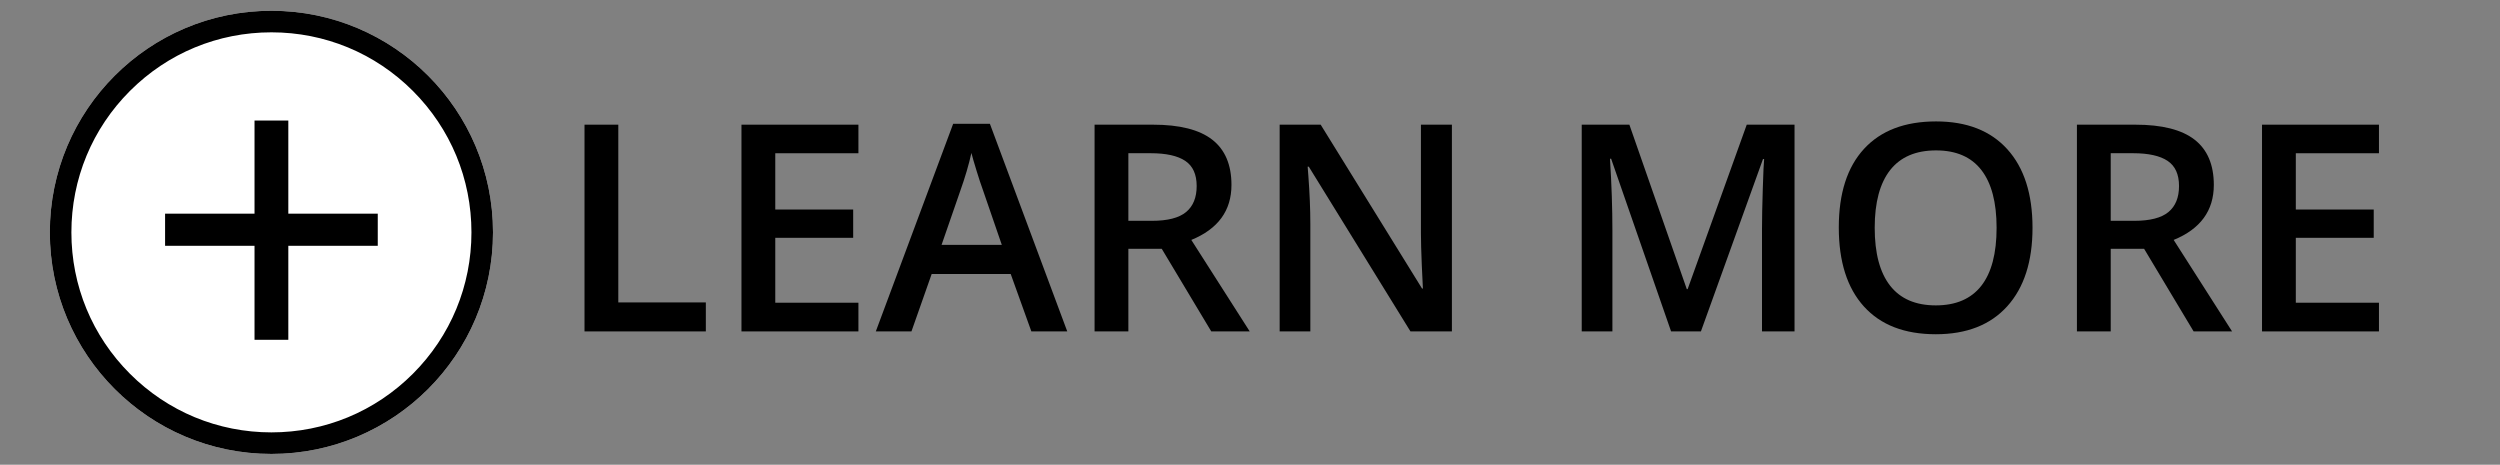
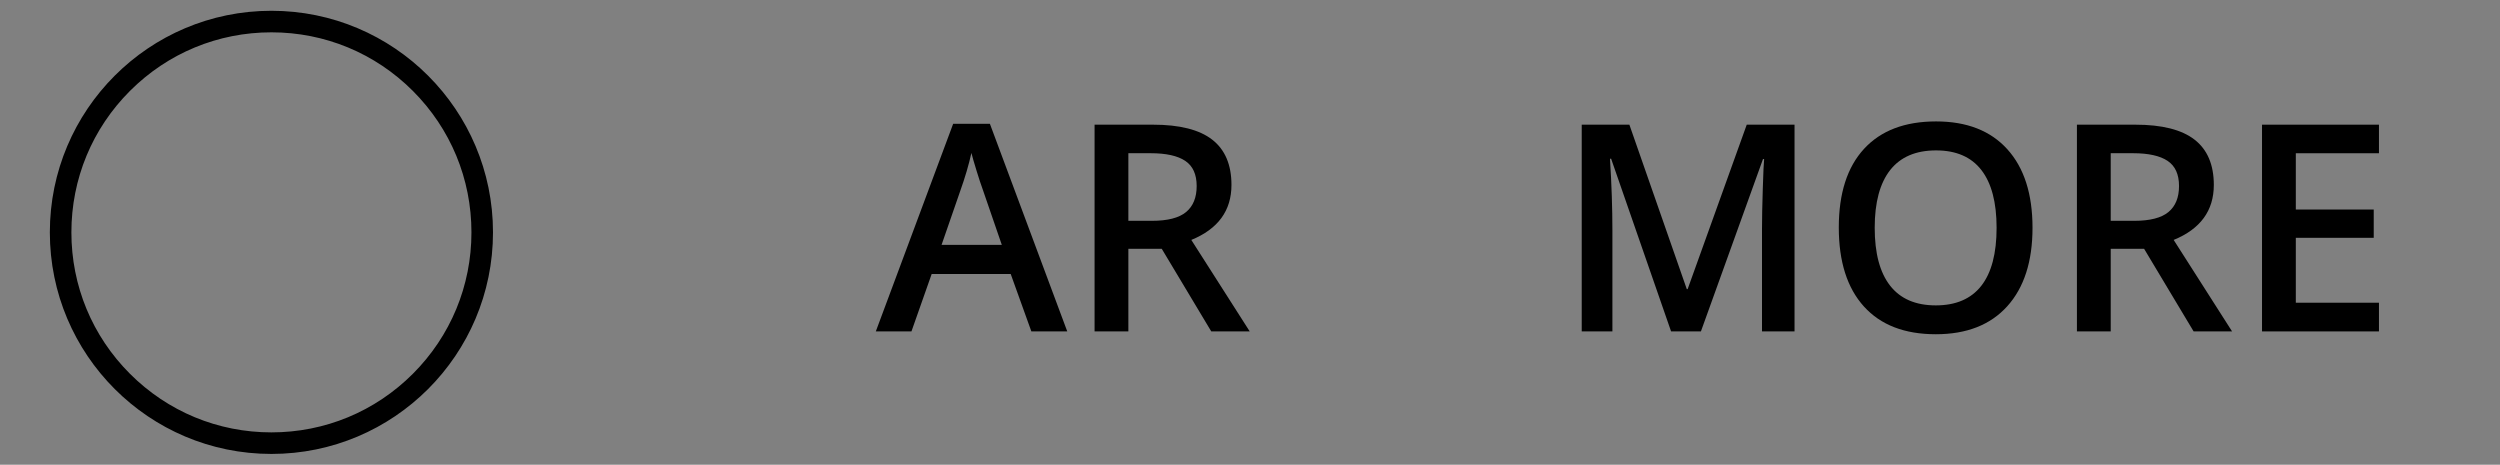
<svg xmlns="http://www.w3.org/2000/svg" version="1.1" id="Layer_1" x="0px" y="0px" viewBox="0 0 1856 345" style="enable-background:new 0 0 1856 345;" xml:space="preserve">
  <rect x="0" y="0" width="1856" height="345" fill="#808080" stroke="none" />
  <style type="text/css">
	.st0{fill:#FFFFFF;}
</style>
  <g>
-     <circle class="st0" cx="201.5" cy="172.5" r="164.5" />
    <path d="M201.5,24c39.67,0,76.96,15.45,105.01,43.49C334.55,95.54,350,132.83,350,172.5s-15.45,76.96-43.49,105.01   C278.46,305.55,241.17,321,201.5,321s-76.96-15.45-105.01-43.49C68.45,249.46,53,212.17,53,172.5S68.45,95.54,96.49,67.49   C124.54,39.45,161.83,24,201.5,24 M201.5,8C110.65,8,37,81.65,37,172.5S110.65,337,201.5,337S366,263.35,366,172.5   S292.35,8,201.5,8L201.5,8z" />
  </g>
  <g>
-     <path d="M214.05,89.47v69.16h66.4v23.87h-66.4v69.77h-25.09v-69.77h-66.4v-23.87h66.4V89.47H214.05z" />
-   </g>
+     </g>
  <g>
-     <path d="M433.94,246.04V92.56h25.09v131.96h64.98v21.52H433.94z" />
-     <path d="M637.29,246.04h-86.82V92.56h86.82v21.21h-61.73v41.78h57.84v21h-57.84v48.19h61.73V246.04z" />
    <path d="M765.68,246.04l-15.33-42.62h-58.68l-15.01,42.62H650.2l57.42-154.11h27.29l57.42,154.11H765.68z M743.74,181.79   l-14.38-41.78c-1.05-2.8-2.5-7.21-4.36-13.23c-1.86-6.02-3.13-10.43-3.83-13.23c-1.89,8.61-4.65,18.02-8.29,28.24l-13.86,40H743.74   z" />
    <path d="M837.7,184.73v61.31h-25.09V92.56h43.36c19.81,0,34.47,3.71,43.99,11.13c9.52,7.42,14.28,18.62,14.28,33.59   c0,19.11-9.94,32.72-29.81,40.84l43.36,67.92h-28.55l-36.74-61.31H837.7z M837.7,163.94h17.43c11.69,0,20.16-2.17,25.41-6.51   c5.25-4.34,7.87-10.78,7.87-19.32c0-8.68-2.83-14.91-8.5-18.69c-5.67-3.78-14.21-5.67-25.62-5.67H837.7V163.94z" />
-     <path d="M1077.89,246.04h-30.76l-75.48-122.3h-0.84l0.52,6.82c0.98,13.02,1.47,24.92,1.47,35.69v79.79h-22.78V92.56h30.45   l75.27,121.67h0.63c-0.14-1.61-0.42-7.47-0.84-17.58c-0.42-10.11-0.63-18-0.63-23.67V92.56h22.99V246.04z" />
    <path d="M1240.61,246.04l-44.51-128.18h-0.84c1.19,19.04,1.79,36.88,1.79,53.54v74.64h-22.78V92.56h35.38l42.62,122.09h0.63   l43.88-122.09h35.48v153.48h-24.15v-75.9c0-7.63,0.19-17.57,0.58-29.81c0.38-12.25,0.72-19.67,1-22.26h-0.84l-46.09,127.97H1240.61   z" />
    <path d="M1508.94,169.09c0,24.99-6.25,44.41-18.74,58.26c-12.49,13.86-30.18,20.79-53.07,20.79c-23.17,0-40.96-6.88-53.38-20.63   c-12.42-13.75-18.63-33.29-18.63-58.63c0-25.33,6.25-44.79,18.74-58.37c12.49-13.58,30.32-20.37,53.49-20.37   c22.81,0,40.45,6.89,52.91,20.68C1502.71,124.61,1508.94,144.03,1508.94,169.09z M1391.78,169.09c0,18.9,3.81,33.23,11.44,42.99   c7.63,9.76,18.93,14.64,33.91,14.64c14.91,0,26.16-4.83,33.75-14.49c7.59-9.66,11.39-24.04,11.39-43.15   c0-18.83-3.76-33.1-11.29-42.83c-7.52-9.73-18.74-14.59-33.65-14.59c-15.05,0-26.4,4.87-34.07,14.59   C1395.62,135.98,1391.78,150.26,1391.78,169.09z" />
    <path d="M1567,184.73v61.31h-25.09V92.56h43.36c19.81,0,34.47,3.71,43.99,11.13c9.52,7.42,14.28,18.62,14.28,33.59   c0,19.11-9.94,32.72-29.81,40.84l43.36,67.92h-28.55l-36.74-61.31H1567z M1567,163.94h17.43c11.69,0,20.16-2.17,25.41-6.51   c5.25-4.34,7.87-10.78,7.87-19.32c0-8.68-2.83-14.91-8.5-18.69s-14.21-5.67-25.62-5.67H1567V163.94z" />
    <path d="M1766.14,246.04h-86.82V92.56h86.82v21.21h-61.73v41.78h57.84v21h-57.84v48.19h61.73V246.04z" />
  </g>
</svg>